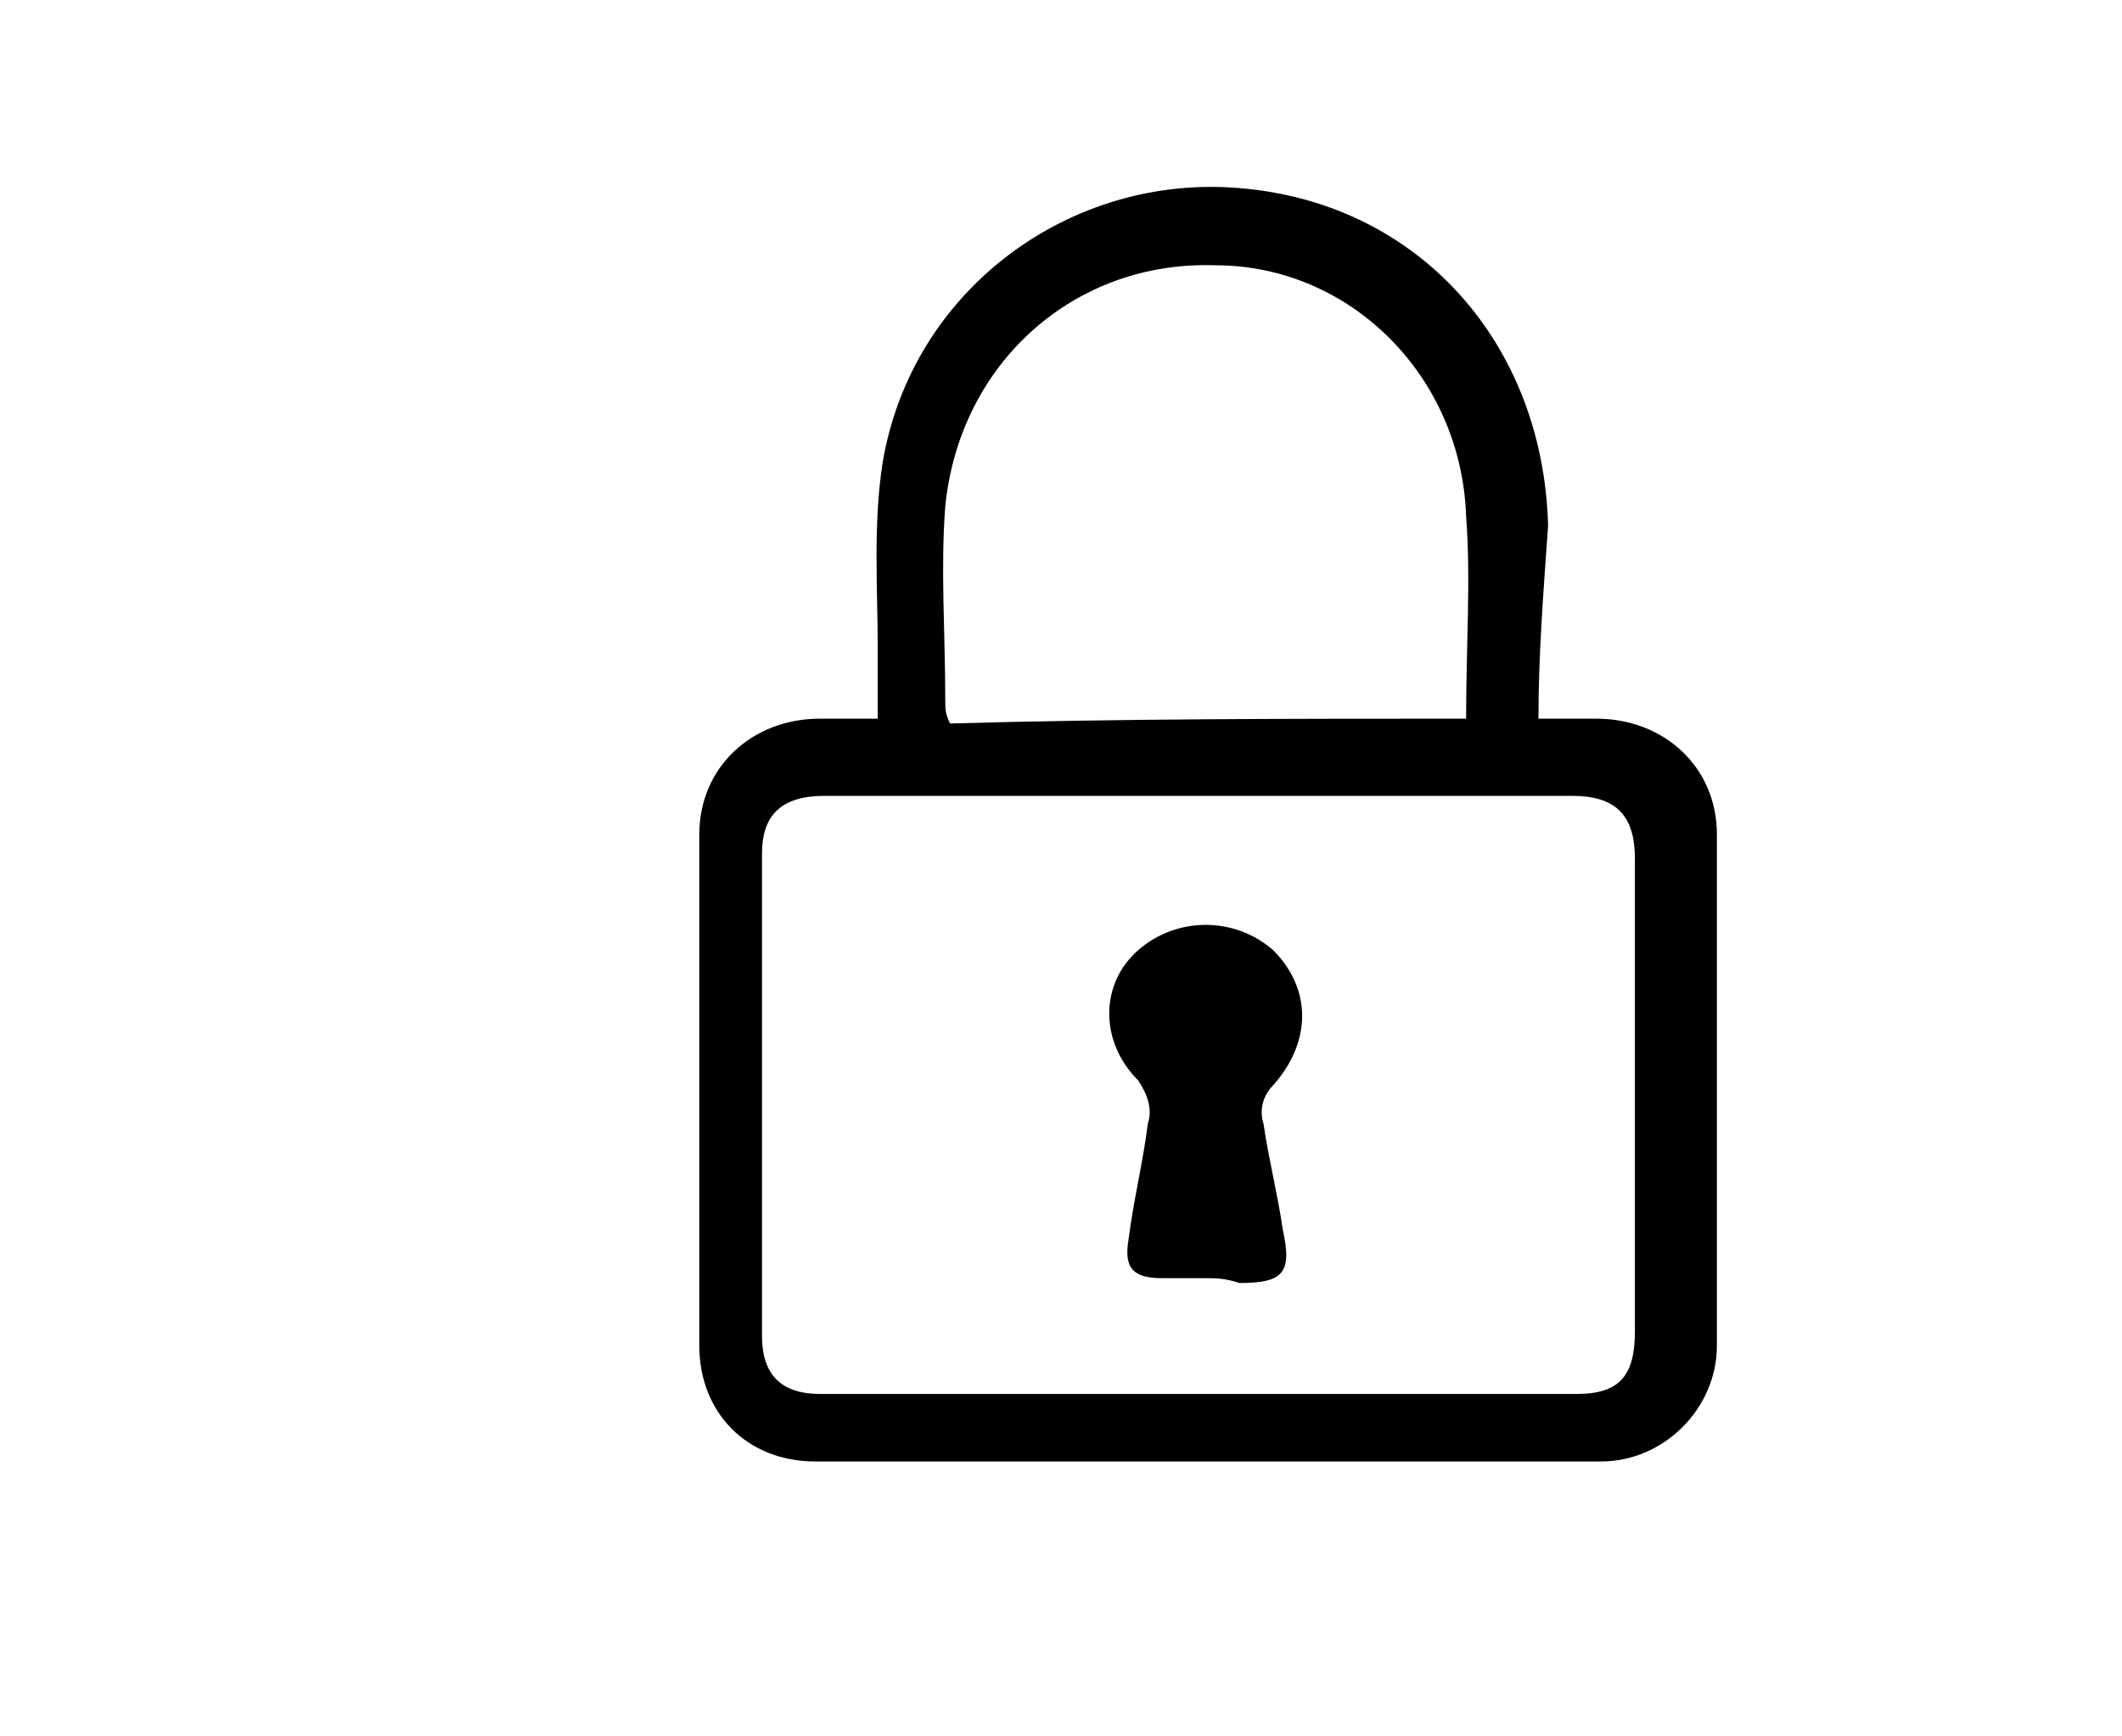
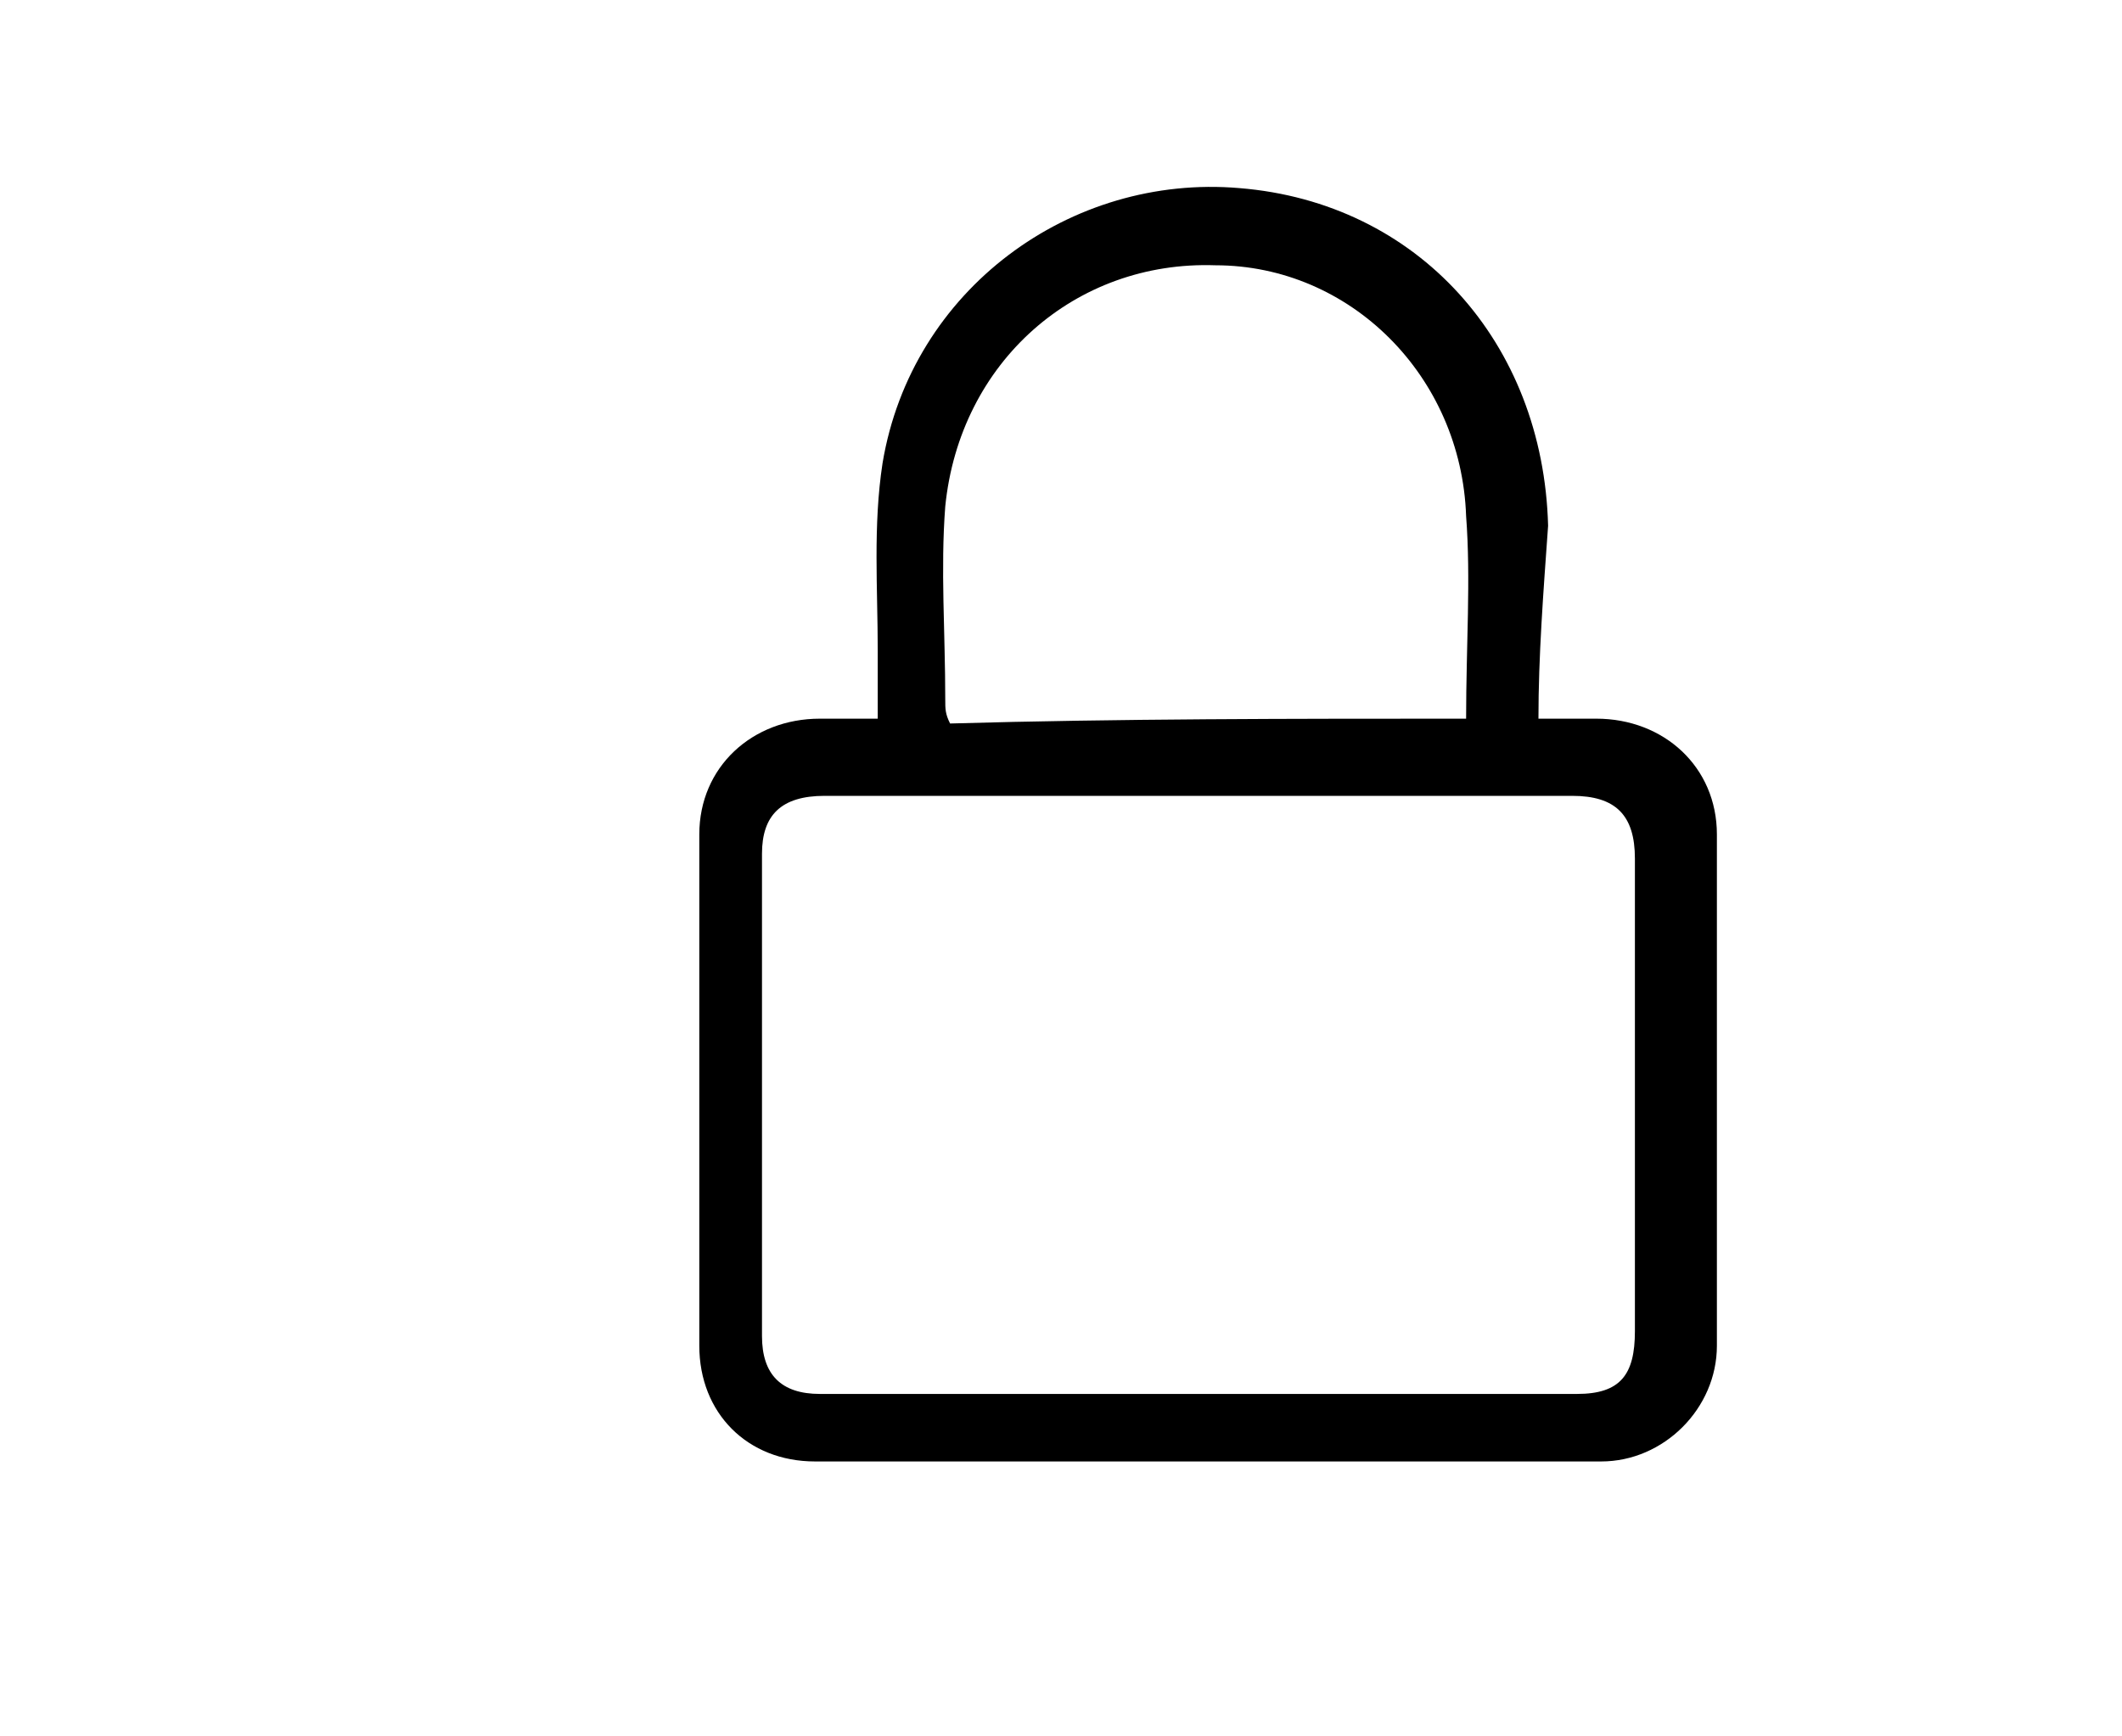
<svg xmlns="http://www.w3.org/2000/svg" version="1.1" id="Layer_1" x="0px" y="0px" viewBox="0 0 44 36" style="enable-background:new 0 0 44 36;" xml:space="preserve">
  <g>
    <path d="M31.9,14.9c0.4,0,0.8,0,1.2,0c1.4,0,2.5,1,2.5,2.4c0,3.5,0,7.1,0,10.6c0,1.3-1.1,2.4-2.4,2.4c-5.4,0-10.9,0-16.3,0   c-1.4,0-2.4-1-2.4-2.4c0-3.5,0-7.1,0-10.6c0-1.4,1.1-2.4,2.5-2.4c0.4,0,0.7,0,1.2,0c0-0.5,0-1,0-1.4c0-1.3-0.1-2.6,0.1-3.9   c0.6-3.6,3.9-6,7.4-5.7c3.7,0.3,6.3,3.2,6.4,7C32,12.3,31.9,13.6,31.9,14.9z M25,16.5c-2.6,0-5.2,0-7.9,0c-0.9,0-1.3,0.4-1.3,1.2   c0,3.3,0,6.6,0,10c0,0.8,0.4,1.2,1.2,1.2c5.2,0,10.5,0,15.7,0c0.9,0,1.2-0.4,1.2-1.3c0-3.3,0-6.6,0-9.8c0-0.9-0.4-1.3-1.3-1.3   C30.2,16.5,27.6,16.5,25,16.5z M30.4,14.9c0-1.5,0.1-2.9,0-4.2c-0.1-2.9-2.4-5.2-5.2-5.2c-2.9-0.1-5.3,2-5.6,5c-0.1,1.3,0,2.6,0,4   c0,0.2,0,0.3,0.1,0.5C23.2,14.9,26.8,14.9,30.4,14.9z" />
-     <path d="M25,26.5c-0.3,0-0.6,0-0.9,0c-0.6,0-0.8-0.2-0.7-0.8c0.1-0.8,0.3-1.6,0.4-2.4c0.1-0.3,0-0.6-0.2-0.9c-0.8-0.8-0.8-2,0-2.7   c0.8-0.7,2-0.7,2.8,0c0.8,0.8,0.8,1.9,0,2.8c-0.2,0.2-0.3,0.5-0.2,0.8c0.1,0.7,0.3,1.5,0.4,2.2c0.2,0.9,0,1.1-0.9,1.1   C25.4,26.5,25.2,26.5,25,26.5z" />
  </g>
</svg>